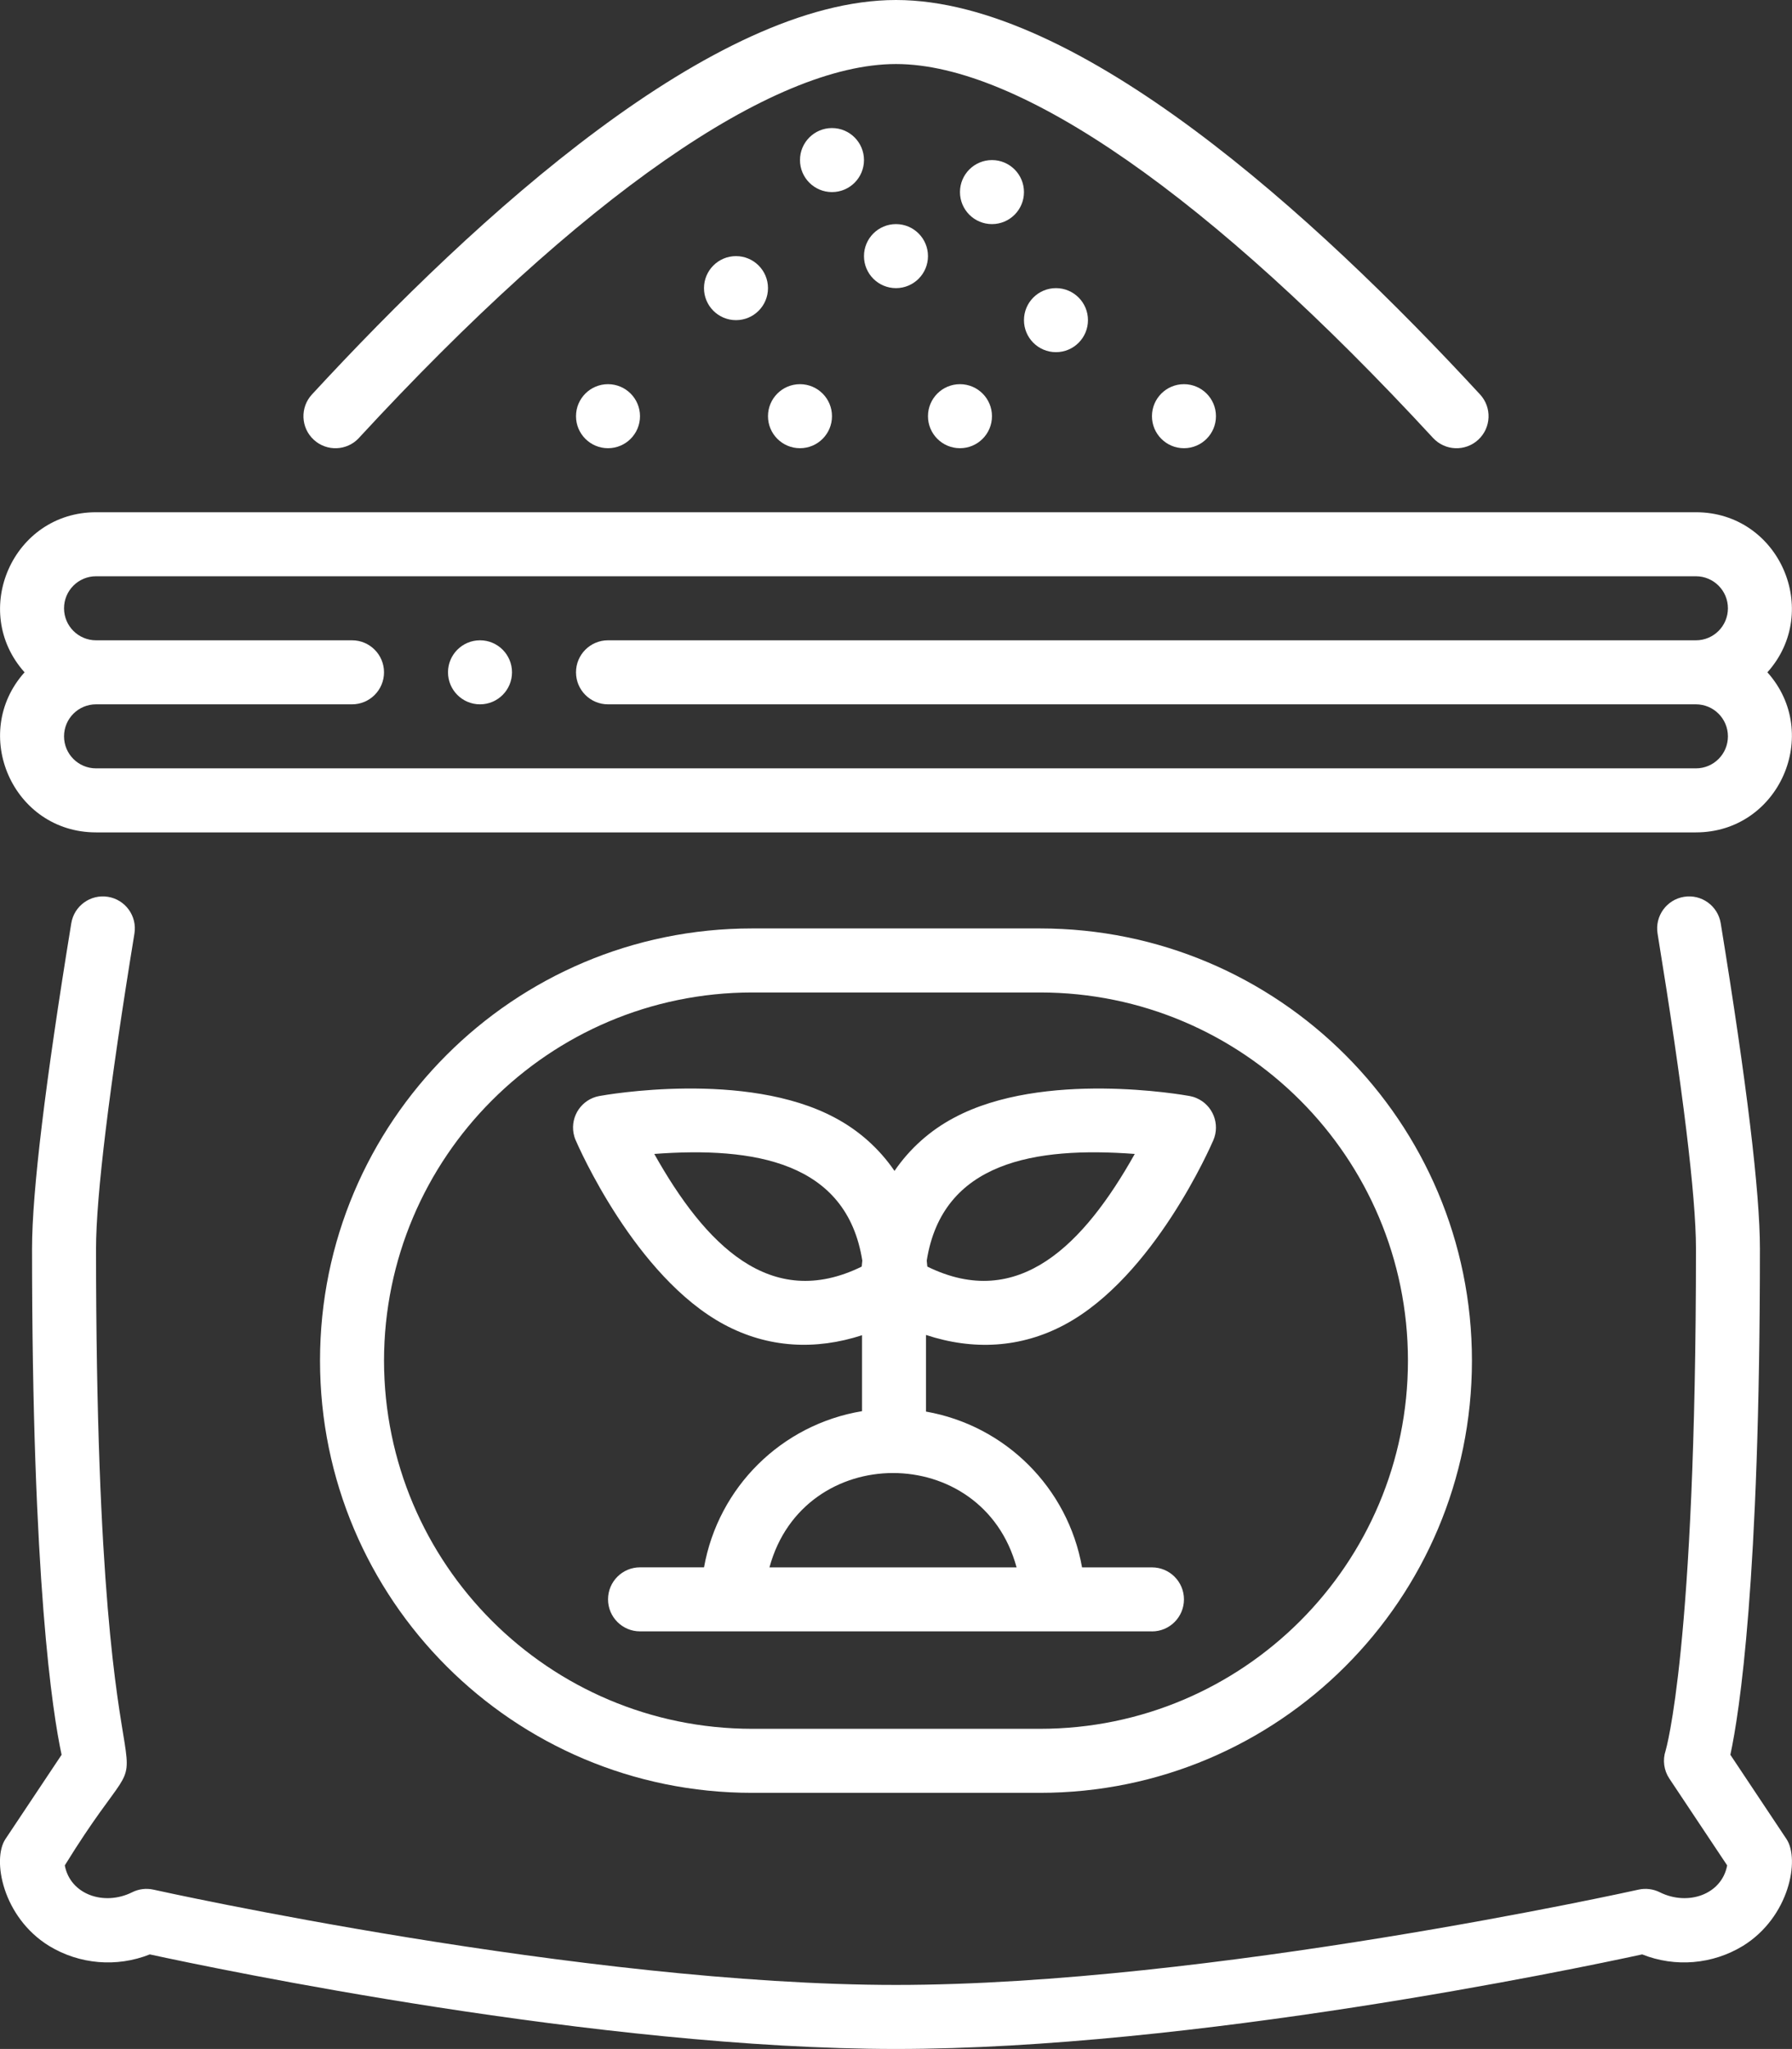
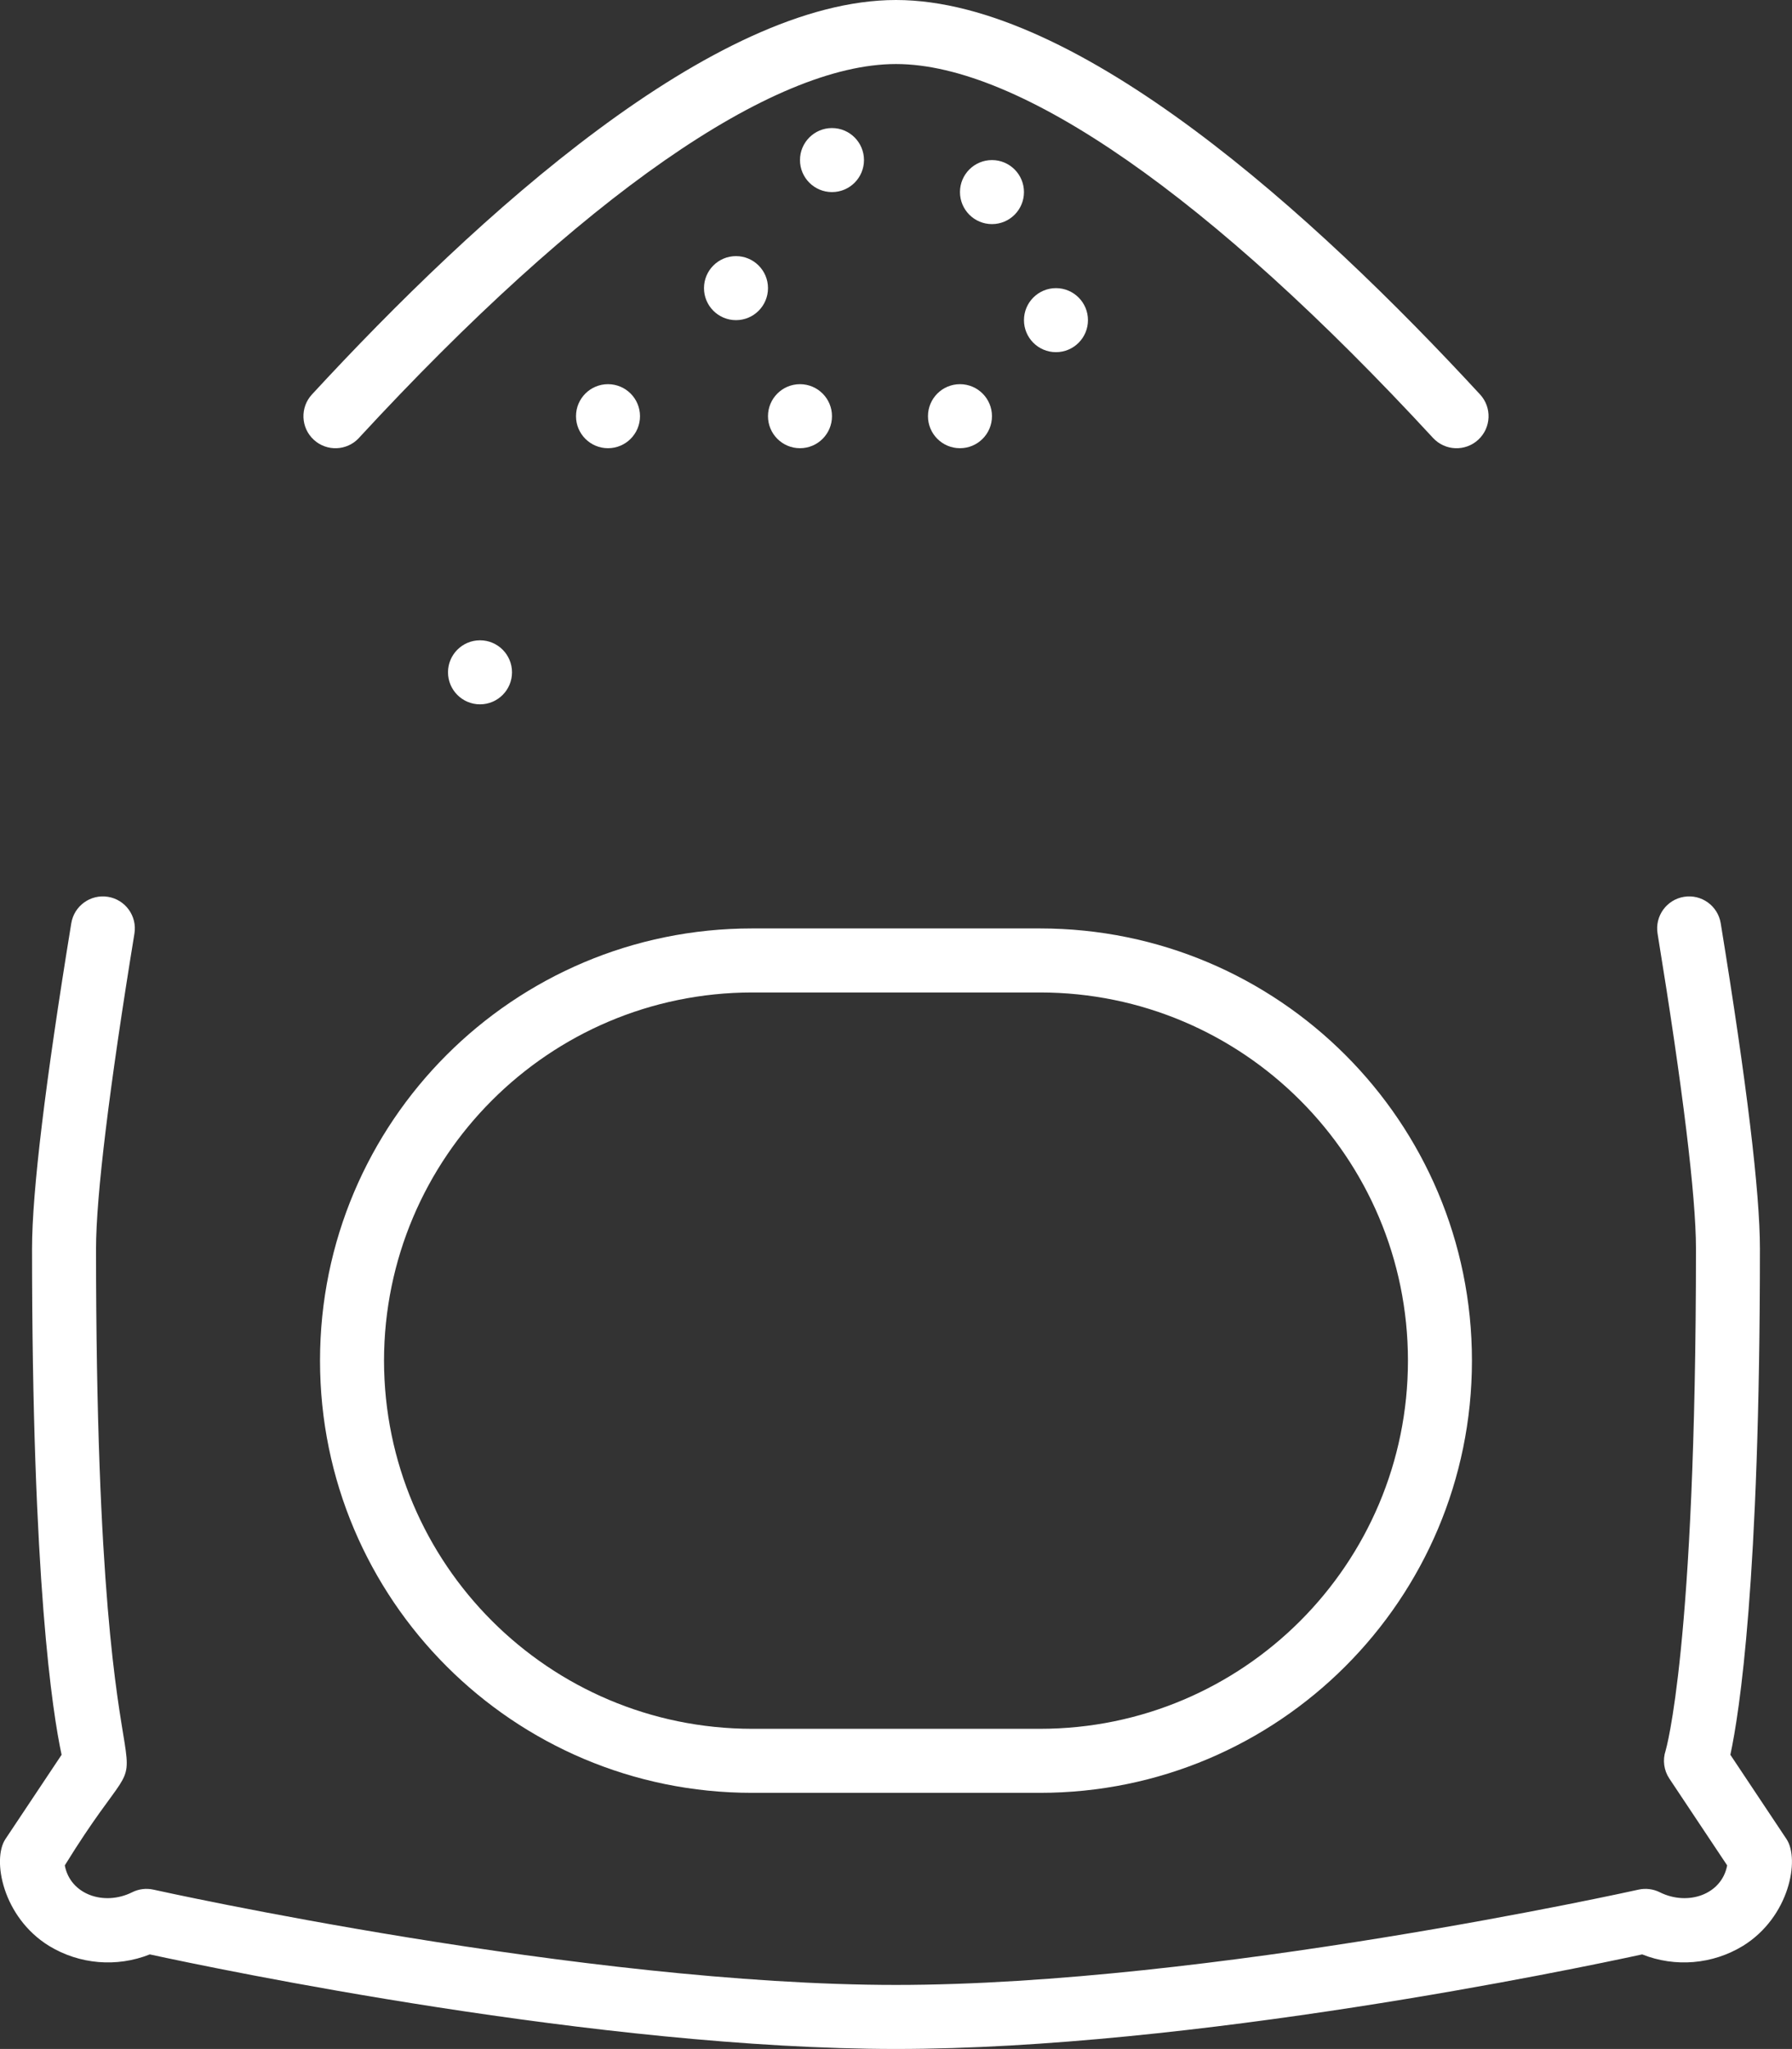
<svg xmlns="http://www.w3.org/2000/svg" id="Layer_1" data-name="Layer 1" viewBox="0 0 448.03 512">
  <rect x="0" y="0" width="448.03" height="512" fill="#333333" stroke="none" />
  <defs>
    <style>
      .cls-1 {
        fill: #fff;
      }
    </style>
  </defs>
  <g id="Fertilizer">
    <g id="Outline">
      <path class="cls-1" d="M432.62,438.49c2.25-10.43,7.39-43.37,7.39-126.49,0-14.08-3.3-41.43-9.8-81.29-.71-4.36-4.82-7.32-9.18-6.61s-7.32,4.82-6.61,9.18c6.28,38.46,9.6,65.68,9.6,78.71,0,99.95-7.54,125.3-7.59,125.47-.78,2.34-.44,4.91,.93,6.97l14.46,21.7c-1.36,7.3-9.84,10.21-16.85,6.71-1.65-.82-3.53-1.05-5.32-.65-1.07,.24-107.46,23.81-185.64,23.81s-184.57-23.57-185.64-23.81c-1.8-.4-3.68-.17-5.32,.65-7.03,3.51-15.49,.57-16.85-6.71,29.49-47.76,7.81,17.68,7.81-154.14,0-13.04,3.32-40.25,9.6-78.71,.71-4.36-2.25-8.47-6.61-9.18-4.36-.71-8.47,2.25-9.18,6.61-6.51,39.86-9.81,67.21-9.81,81.29,0,83.12,5.14,116.06,7.39,126.49l-14.05,21.07c-3.37,5.05-.74,19.49,10.9,26.68,7.6,4.63,16.93,5.42,25.2,2.13,17.18,3.72,112.5,23.63,186.56,23.63s169.38-19.91,186.56-23.63c8.27,3.29,17.6,2.5,25.2-2.13,11.63-7.19,14.26-21.63,10.89-26.68l-14.04-21.07Z" />
-       <path class="cls-1" d="M424.01,128H24.01c-20.8,0-31.6,24.68-17.87,40-13.72,15.31-2.94,40,17.87,40H424.01c20.8,0,31.6-24.68,17.87-40,13.72-15.31,2.94-40-17.87-40Zm-272,48H424.01c4.42,0,8,3.58,8,8s-3.58,8-8,8H24.01c-4.42,0-8-3.58-8-8s3.58-8,8-8H88.01c4.42,0,8-3.58,8-8s-3.58-8-8-8H24.01c-4.42,0-8-3.58-8-8s3.58-8,8-8H424.01c4.42,0,8,3.58,8,8s-3.58,8-8,8H152.01c-4.42,0-8,3.58-8,8s3.58,8,8,8Z" />
-       <path class="cls-1" d="M288.01,407.66c4.42,0,8-3.58,8-8s-3.58-8-8-8h-17.48c-3.54-19.88-19.13-35.43-39.02-38.93v-19.15c11.78,3.89,23.73,3.3,34.71-2.59,22.3-11.95,36.54-44.69,37.14-46.08,1.74-4.06-.14-8.76-4.2-10.51-.55-.24-1.13-.41-1.71-.52-1.48-.27-36.64-6.52-58.93,5.43-5.96,3.15-11.07,7.71-14.88,13.28-3.81-5.57-8.92-10.12-14.88-13.28-22.29-11.95-57.44-5.71-58.93-5.43-4.35,.8-7.22,4.96-6.43,9.31,.11,.59,.28,1.16,.52,1.71,.6,1.39,14.84,34.12,37.14,46.08,11.02,5.91,22.9,6.43,34.46,2.67v18.98c-20.1,3.33-35.93,18.96-39.5,39.02h-16c-4.42,0-8,3.58-8,8s3.58,8,8,8h128Zm-4.3-119.31c-12.64,22.5-28.99,39.38-51.86,28.15-.04-.47-.09-.97-.15-1.5,3.91-24.7,27.06-28.52,52.01-26.65Zm-68.27,28.15c-22.9,11.23-39.21-5.63-51.86-28.15,24.96-1.86,48.1,1.95,52.01,26.65-.06,.53-.11,1.03-.15,1.5Zm-23.06,75.16c8.5-31.42,53.27-31.45,61.78,0h-61.78Z" />
      <path class="cls-1" d="M260.01,448c59.65,0,108-48.35,108-108s-48.35-108-108-108h-72c-59.65,0-108,48.35-108,108s48.35,108,108,108h72Zm-164-108c.06-50.79,41.21-91.94,92-92h72c50.81,0,92,41.19,92,92s-41.19,92-92,92h-72c-50.79-.06-91.94-41.21-92-92Z" />
      <path class="cls-1" d="M89.74,109.43C145.37,49.18,193.05,16,224.01,16s78.65,33.18,134.27,93.43c3,3.25,8.06,3.45,11.31,.45,3.25-3,3.45-8.06,.45-11.31h0C328.53,53.6,269.49,0,224.01,0S119.5,53.6,77.99,98.57c-3,3.25-2.8,8.31,.45,11.31s8.31,2.8,11.31-.45Z" />
      <circle class="cls-1" cx="120.01" cy="168" r="8" />
      <circle class="cls-1" cx="184.01" cy="72" r="8" />
      <circle class="cls-1" cx="208.01" cy="40" r="8" />
-       <circle class="cls-1" cx="224.01" cy="64" r="8" />
      <circle class="cls-1" cx="248.01" cy="48" r="8" />
      <circle class="cls-1" cx="264.01" cy="80" r="8" />
-       <circle class="cls-1" cx="296.01" cy="104" r="8" />
      <circle class="cls-1" cx="240.01" cy="104" r="8" />
      <circle class="cls-1" cx="200.01" cy="104" r="8" />
      <circle class="cls-1" cx="152.01" cy="104" r="8" />
    </g>
  </g>
</svg>